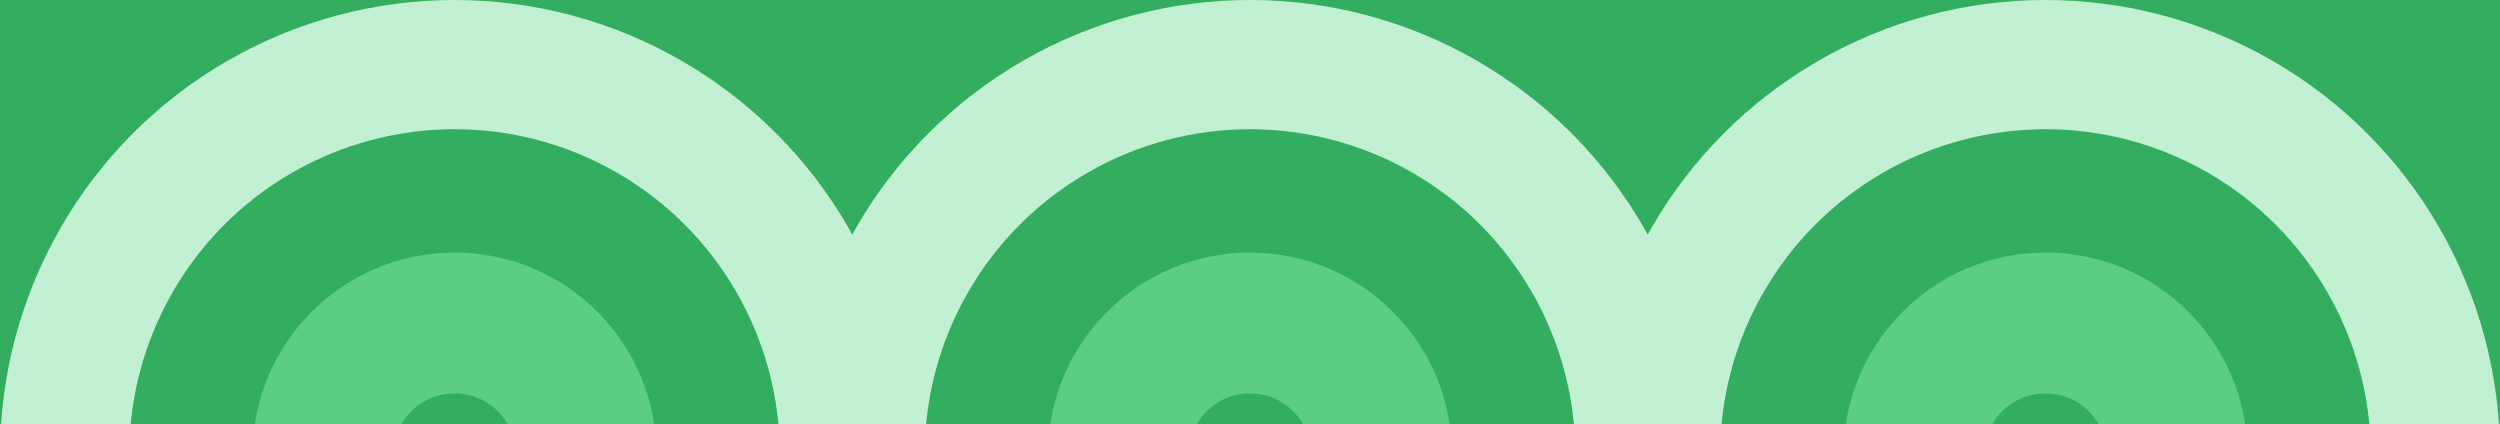
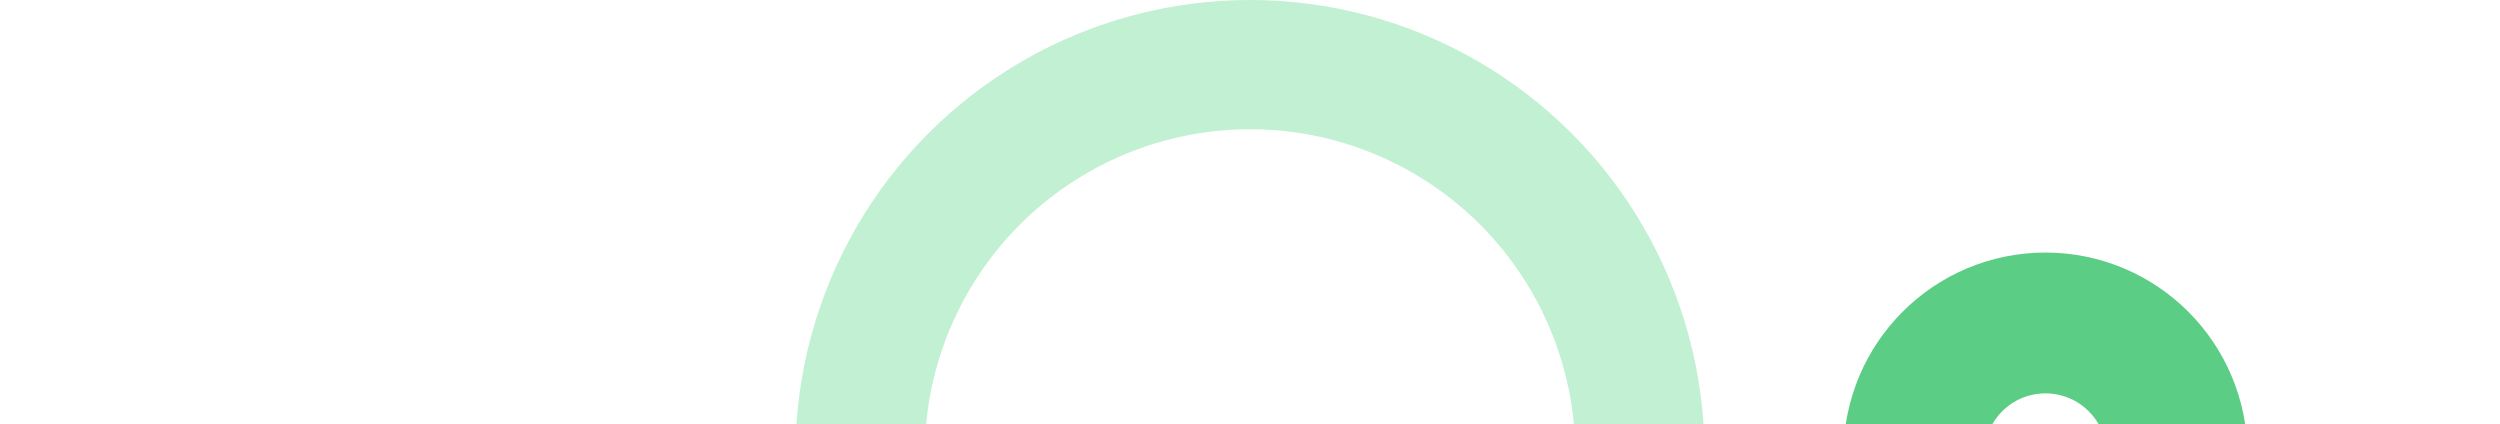
<svg xmlns="http://www.w3.org/2000/svg" width="1920" height="326" viewBox="0 0 1920 326" fill="none">
-   <rect width="1920" height="326" fill="#33AD60" />
-   <circle cx="349.096" cy="349.088" r="299.465" stroke="#C2F0D2" stroke-width="99.246" />
  <circle cx="960" cy="349.088" r="299.465" stroke="#C2F0D2" stroke-width="99.246" />
-   <circle cx="1570.91" cy="349.088" r="299.465" stroke="#C2F0D2" stroke-width="99.246" />
-   <circle cx="349.099" cy="349.089" r="101.052" stroke="#5BCD85" stroke-width="108.15" />
-   <circle cx="960.004" cy="349.089" r="101.052" stroke="#5BCD85" stroke-width="108.15" />
  <circle cx="1570.92" cy="349.089" r="101.052" stroke="#5BCD85" stroke-width="108.15" />
</svg>